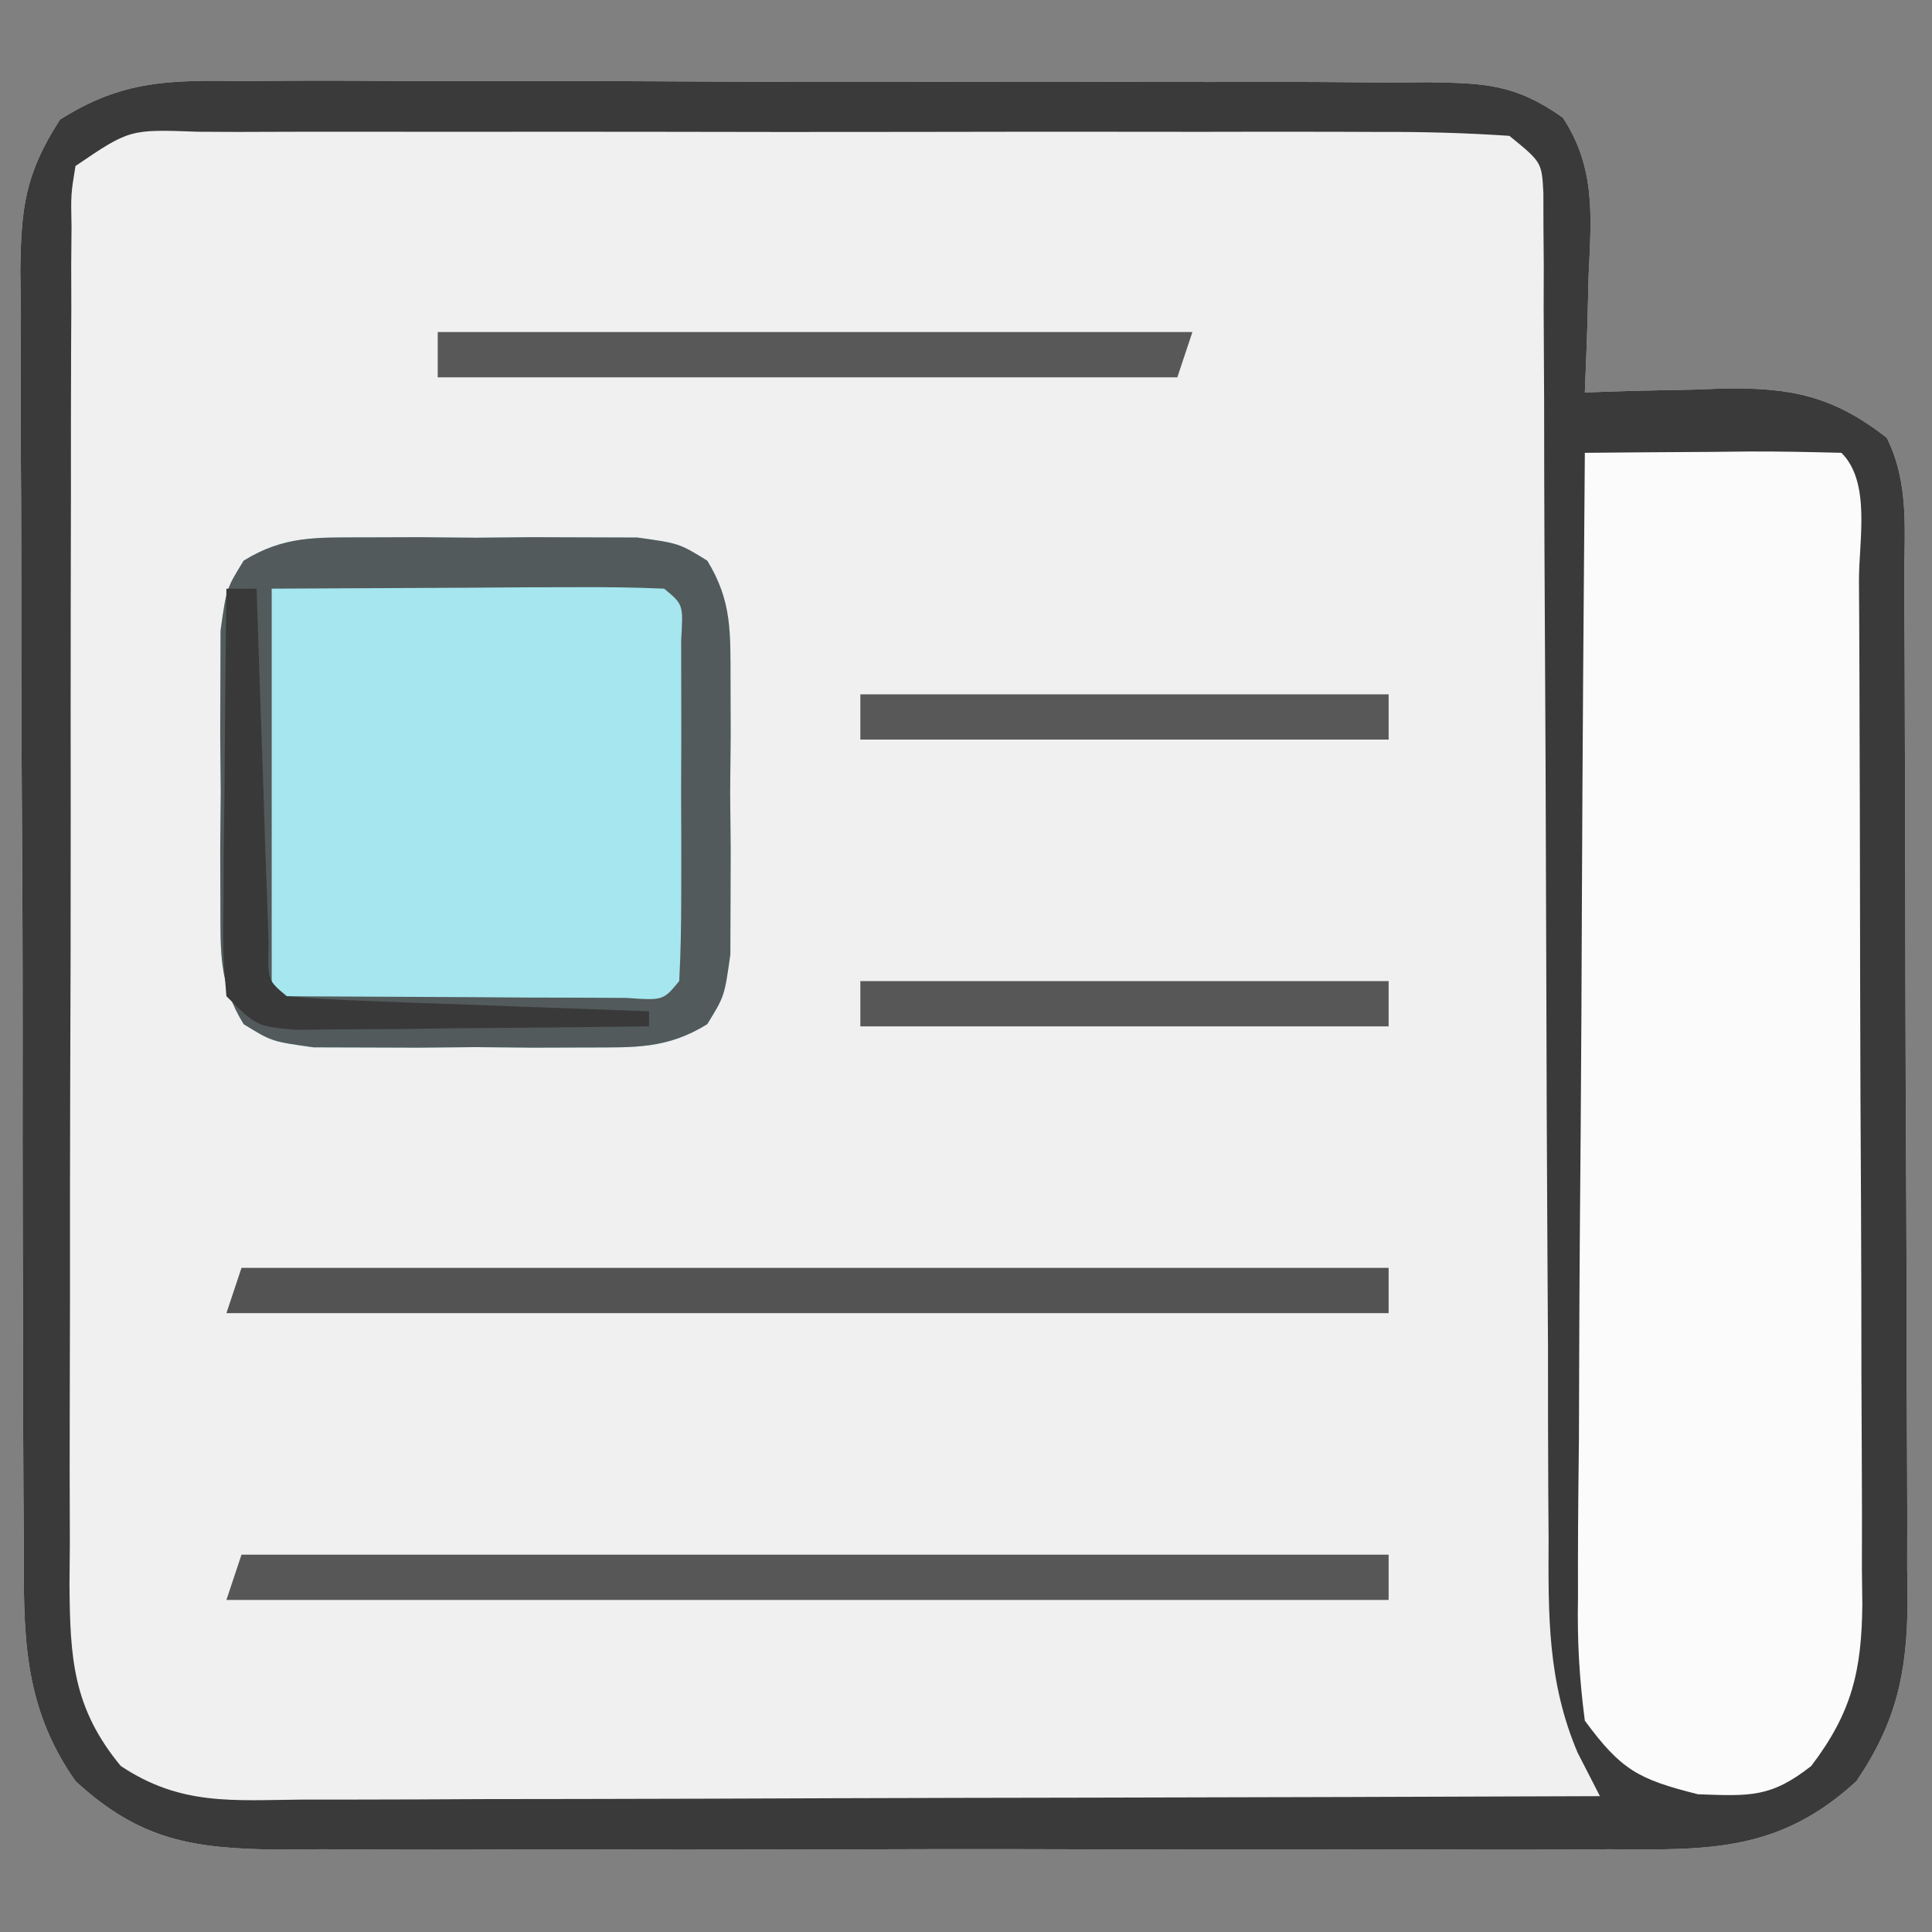
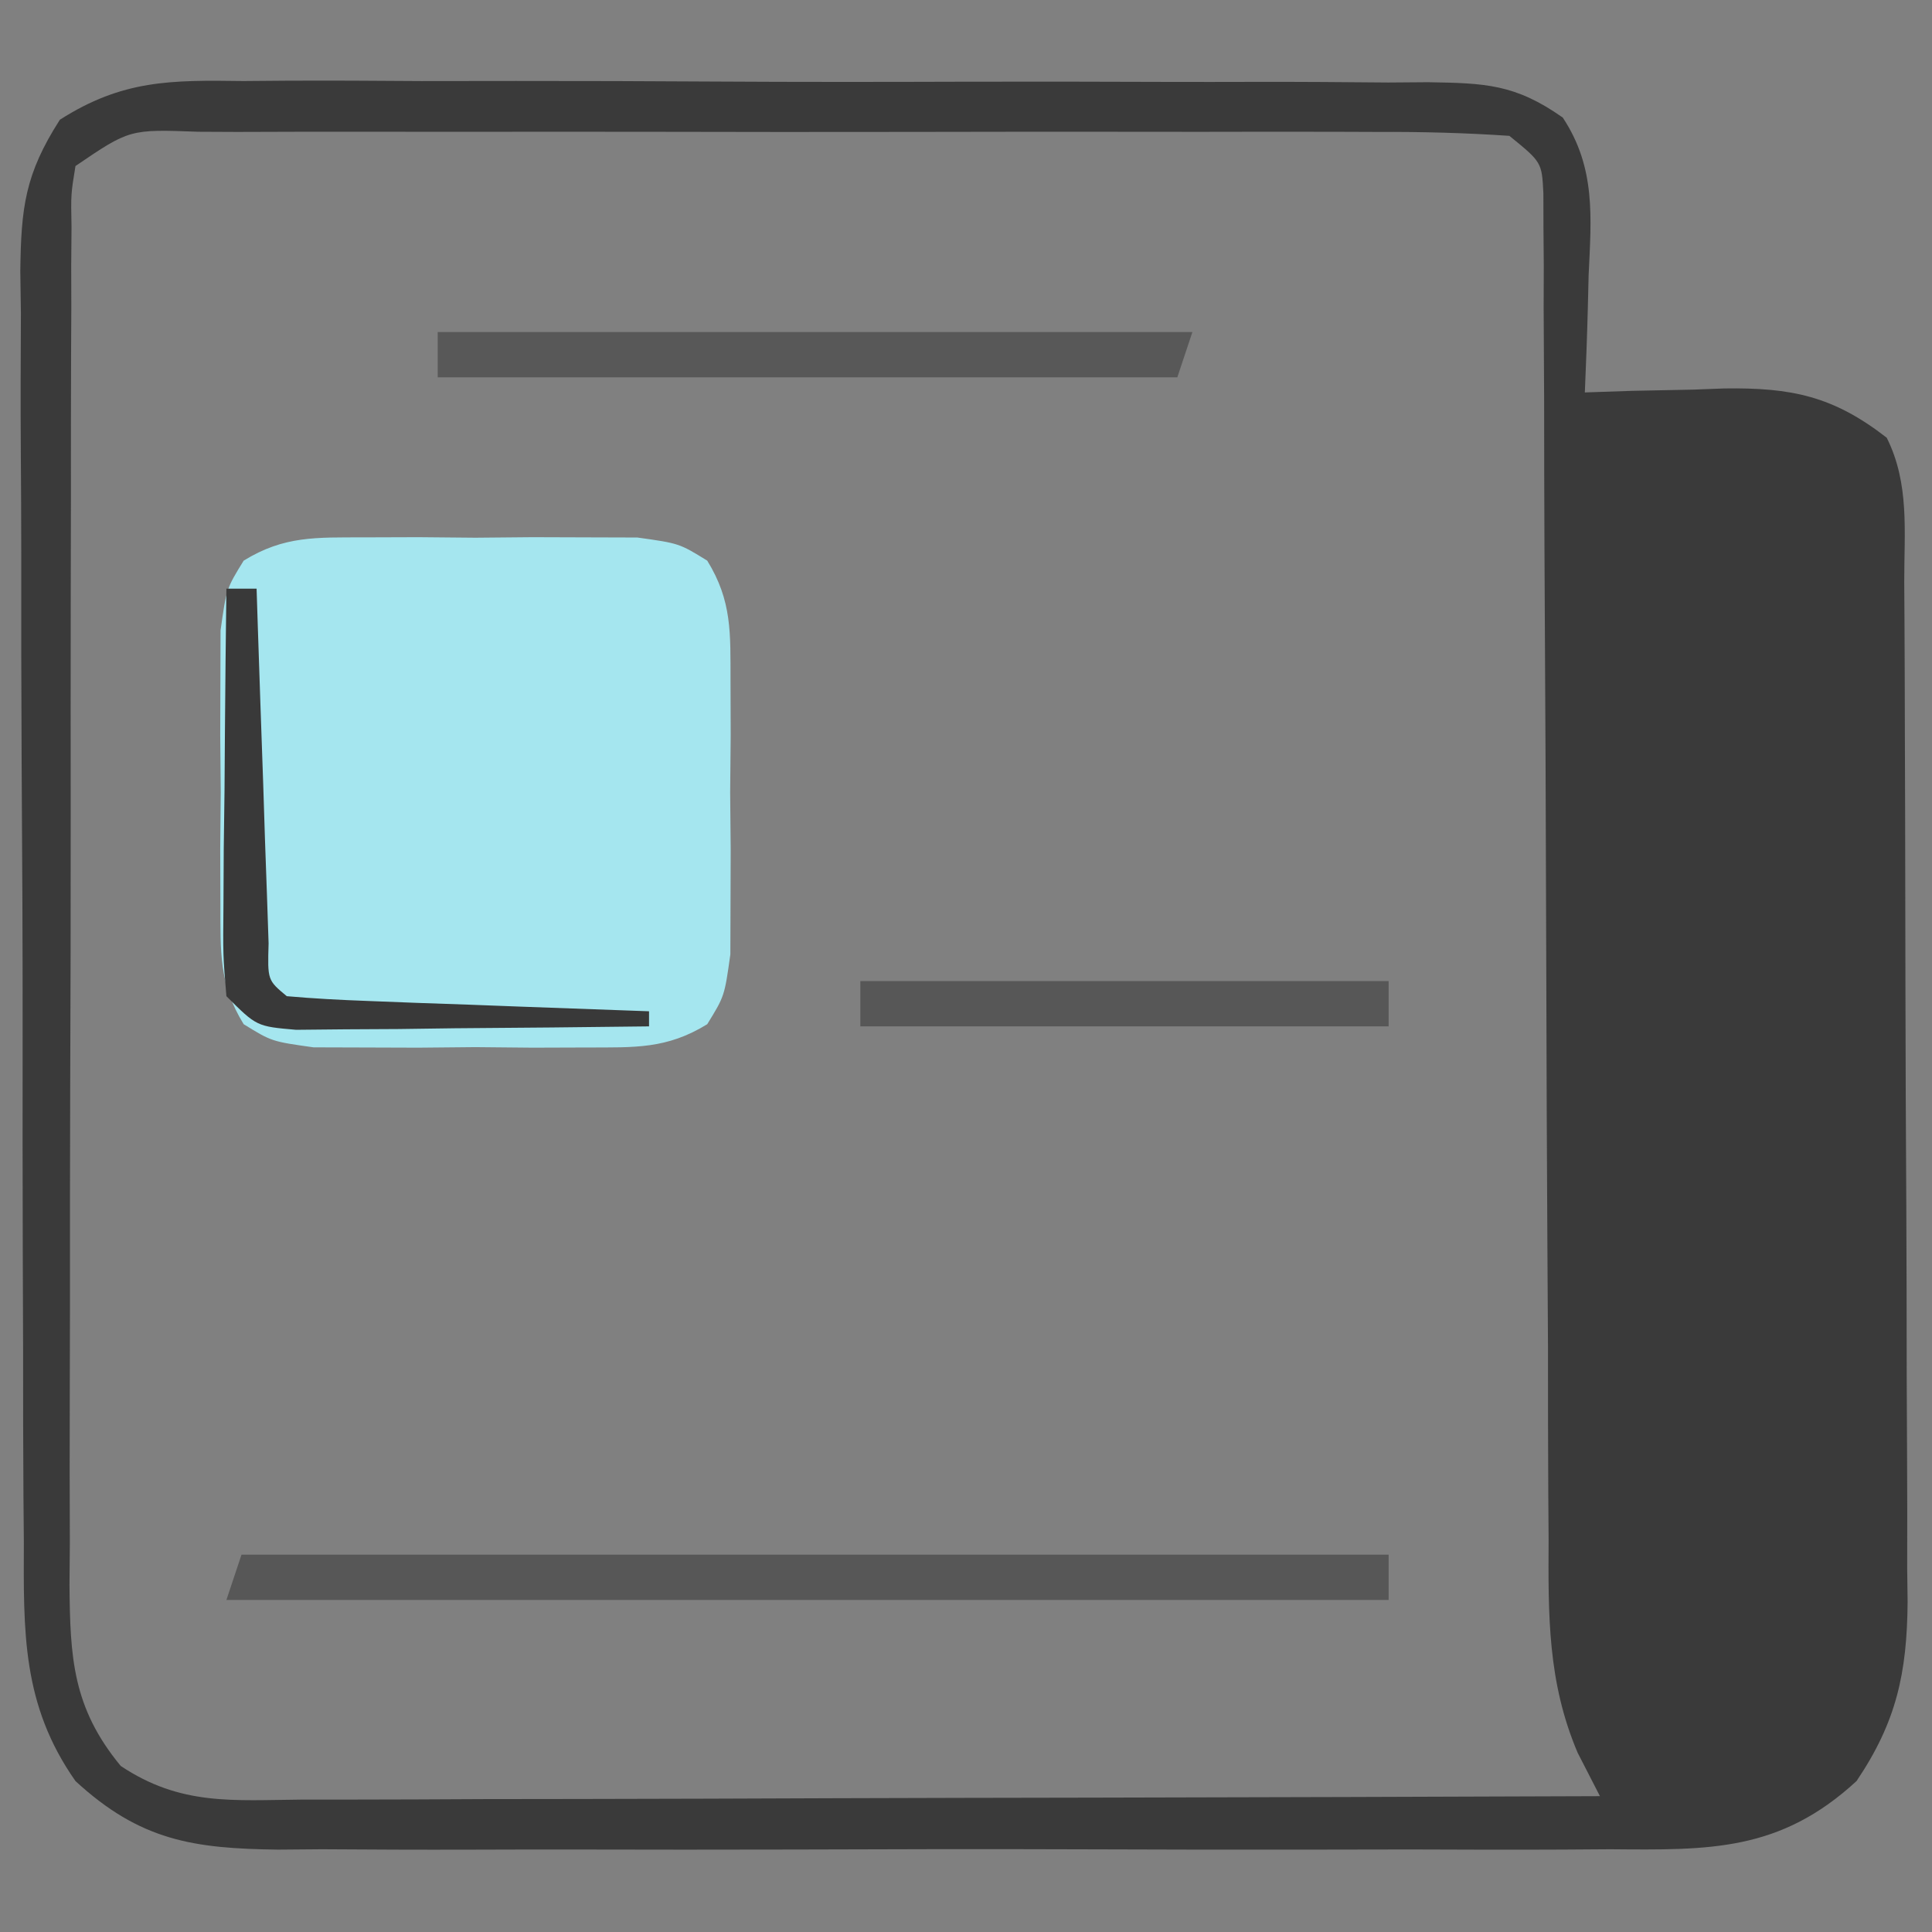
<svg xmlns="http://www.w3.org/2000/svg" version="1.1" width="128" height="128">
  <rect width="100%" height="100%" fill="#808080" stroke="none" />
-   <path d="M0 0 C0.911 -0.007 1.822 -0.014 2.761 -0.022 C5.767 -0.039 8.771 -0.019 11.777 0.002 C13.868 0.001 15.959 -0.001 18.049 -0.005 C22.428 -0.008 26.807 0.007 31.186 0.034 C36.8 0.068 42.414 0.062 48.029 0.044 C52.345 0.033 56.661 0.042 60.977 0.057 C63.047 0.062 65.118 0.062 67.188 0.055 C70.081 0.05 72.971 0.07 75.863 0.098 C76.72 0.091 77.577 0.085 78.459 0.078 C82.251 0.139 84.246 0.193 87.405 2.421 C89.609 5.753 89.293 9.038 89.117 12.881 C89.099 13.626 89.081 14.371 89.062 15.139 C89.015 16.97 88.944 18.801 88.867 20.631 C90.404 20.579 90.404 20.579 91.972 20.526 C93.333 20.497 94.694 20.47 96.054 20.444 C96.728 20.418 97.402 20.393 98.095 20.367 C102.564 20.302 105.323 20.875 108.867 23.631 C110.39 26.678 110.023 29.855 110.028 33.198 C110.036 34.37 110.036 34.37 110.043 35.564 C110.058 38.154 110.065 40.744 110.07 43.334 C110.076 45.133 110.082 46.932 110.087 48.731 C110.098 52.507 110.104 56.283 110.107 60.059 C110.113 64.893 110.137 69.726 110.165 74.559 C110.184 78.277 110.189 81.995 110.191 85.713 C110.194 87.494 110.202 89.276 110.215 91.057 C110.232 93.554 110.23 96.05 110.223 98.546 C110.233 99.279 110.242 100.012 110.251 100.766 C110.213 105.476 109.51 108.715 106.867 112.631 C101.784 117.314 97.104 117.204 90.551 117.149 C89.525 117.156 88.5 117.163 87.444 117.17 C84.064 117.187 80.685 117.176 77.304 117.162 C74.951 117.165 72.597 117.169 70.244 117.174 C65.314 117.18 60.385 117.171 55.456 117.153 C49.141 117.13 42.826 117.143 36.511 117.167 C31.652 117.181 26.793 117.177 21.934 117.166 C19.605 117.164 17.277 117.167 14.949 117.176 C11.693 117.186 8.439 117.171 5.183 117.149 C3.743 117.161 3.743 117.161 2.274 117.173 C-3.317 117.102 -6.844 116.583 -11.133 112.631 C-14.692 107.563 -14.572 102.722 -14.553 96.758 C-14.561 95.78 -14.57 94.802 -14.579 93.794 C-14.602 90.572 -14.603 87.35 -14.602 84.127 C-14.609 81.883 -14.617 79.639 -14.625 77.396 C-14.638 72.697 -14.64 67.999 -14.634 63.301 C-14.628 57.28 -14.659 51.259 -14.699 45.237 C-14.725 40.605 -14.728 35.974 -14.724 31.342 C-14.726 29.122 -14.736 26.901 -14.753 24.681 C-14.776 21.579 -14.766 18.478 -14.748 15.375 C-14.762 14.458 -14.775 13.541 -14.788 12.596 C-14.733 8.38 -14.483 6.177 -12.165 2.562 C-8.01 -0.084 -4.835 -0.066 0 0 Z " fill="#F0F0F0" transform="translate(16.133,5.369)" />
  <path d="M0 0 C0.911 -0.007 1.822 -0.014 2.761 -0.022 C5.767 -0.039 8.771 -0.019 11.777 0.002 C13.868 0.001 15.959 -0.001 18.049 -0.005 C22.428 -0.008 26.807 0.007 31.186 0.034 C36.8 0.068 42.414 0.062 48.029 0.044 C52.345 0.033 56.661 0.042 60.977 0.057 C63.047 0.062 65.118 0.062 67.188 0.055 C70.081 0.05 72.971 0.07 75.863 0.098 C76.72 0.091 77.577 0.085 78.459 0.078 C82.251 0.139 84.246 0.193 87.405 2.421 C89.609 5.753 89.293 9.038 89.117 12.881 C89.099 13.626 89.081 14.371 89.062 15.139 C89.015 16.97 88.944 18.801 88.867 20.631 C90.404 20.579 90.404 20.579 91.972 20.526 C93.333 20.497 94.694 20.47 96.054 20.444 C96.728 20.418 97.402 20.393 98.095 20.367 C102.564 20.302 105.323 20.875 108.867 23.631 C110.39 26.678 110.023 29.855 110.028 33.198 C110.036 34.37 110.036 34.37 110.043 35.564 C110.058 38.154 110.065 40.744 110.07 43.334 C110.076 45.133 110.082 46.932 110.087 48.731 C110.098 52.507 110.104 56.283 110.107 60.059 C110.113 64.893 110.137 69.726 110.165 74.559 C110.184 78.277 110.189 81.995 110.191 85.713 C110.194 87.494 110.202 89.276 110.215 91.057 C110.232 93.554 110.23 96.05 110.223 98.546 C110.233 99.279 110.242 100.012 110.251 100.766 C110.213 105.476 109.51 108.715 106.867 112.631 C101.784 117.314 97.104 117.204 90.551 117.149 C89.525 117.156 88.5 117.163 87.444 117.17 C84.064 117.187 80.685 117.176 77.304 117.162 C74.951 117.165 72.597 117.169 70.244 117.174 C65.314 117.18 60.385 117.171 55.456 117.153 C49.141 117.13 42.826 117.143 36.511 117.167 C31.652 117.181 26.793 117.177 21.934 117.166 C19.605 117.164 17.277 117.167 14.949 117.176 C11.693 117.186 8.439 117.171 5.183 117.149 C3.743 117.161 3.743 117.161 2.274 117.173 C-3.317 117.102 -6.844 116.583 -11.133 112.631 C-14.692 107.563 -14.572 102.722 -14.553 96.758 C-14.561 95.78 -14.57 94.802 -14.579 93.794 C-14.602 90.572 -14.603 87.35 -14.602 84.127 C-14.609 81.883 -14.617 79.639 -14.625 77.396 C-14.638 72.697 -14.64 67.999 -14.634 63.301 C-14.628 57.28 -14.659 51.259 -14.699 45.237 C-14.725 40.605 -14.728 35.974 -14.724 31.342 C-14.726 29.122 -14.736 26.901 -14.753 24.681 C-14.776 21.579 -14.766 18.478 -14.748 15.375 C-14.762 14.458 -14.775 13.541 -14.788 12.596 C-14.733 8.38 -14.483 6.177 -12.165 2.562 C-8.01 -0.084 -4.835 -0.066 0 0 Z M-11.133 5.631 C-11.438 7.504 -11.438 7.504 -11.394 9.672 C-11.401 10.518 -11.408 11.363 -11.415 12.234 C-11.413 13.163 -11.41 14.093 -11.408 15.05 C-11.413 16.028 -11.418 17.005 -11.423 18.012 C-11.437 21.256 -11.436 24.5 -11.434 27.744 C-11.438 29.994 -11.442 32.244 -11.447 34.493 C-11.454 39.215 -11.454 43.937 -11.449 48.659 C-11.443 54.712 -11.46 60.765 -11.483 66.818 C-11.498 71.467 -11.499 76.115 -11.496 80.764 C-11.496 82.996 -11.501 85.227 -11.511 87.459 C-11.524 90.581 -11.517 93.702 -11.505 96.824 C-11.513 97.747 -11.521 98.67 -11.529 99.622 C-11.489 104.429 -11.328 107.769 -8.133 111.631 C-4.148 114.288 -0.695 113.896 3.928 113.858 C4.855 113.858 5.782 113.859 6.737 113.859 C9.805 113.858 12.873 113.842 15.941 113.826 C18.067 113.823 20.192 113.82 22.318 113.818 C27.916 113.81 33.514 113.791 39.111 113.768 C44.822 113.748 50.533 113.739 56.244 113.729 C67.452 113.707 78.659 113.673 89.867 113.631 C89.38 112.683 88.893 111.735 88.392 110.758 C86.394 106.063 86.441 101.638 86.466 96.597 C86.456 95.122 86.456 95.122 86.445 93.618 C86.425 90.387 86.426 87.156 86.426 83.924 C86.414 81.674 86.4 79.425 86.386 77.175 C86.349 71.266 86.329 65.357 86.314 59.447 C86.289 49.971 86.25 40.495 86.192 31.019 C86.176 27.705 86.172 24.391 86.169 21.077 C86.159 19.058 86.149 17.038 86.138 15.019 C86.141 14.092 86.143 13.166 86.146 12.212 C86.139 11.369 86.132 10.527 86.125 9.659 C86.123 8.558 86.123 8.558 86.12 7.435 C86.016 5.379 86.016 5.379 83.867 3.631 C80.925 3.432 78.077 3.358 75.135 3.372 C74.23 3.369 73.326 3.365 72.395 3.362 C69.396 3.353 66.397 3.359 63.398 3.365 C61.321 3.364 59.243 3.362 57.166 3.36 C52.808 3.357 48.45 3.361 44.092 3.37 C38.496 3.382 32.901 3.375 27.305 3.363 C23.014 3.356 18.723 3.358 14.432 3.363 C12.368 3.365 10.304 3.363 8.24 3.359 C5.36 3.353 2.48 3.361 -0.401 3.372 C-1.69 3.366 -1.69 3.366 -3.005 3.36 C-7.545 3.191 -7.545 3.191 -11.133 5.631 Z " fill="#3A3A3A" transform="translate(16.133,5.369)" />
-   <path d="M0 0 C2.813 -0.027 5.625 -0.047 8.438 -0.062 C9.24 -0.071 10.042 -0.079 10.869 -0.088 C12.913 -0.097 14.957 -0.052 17 0 C18.964 1.964 18.157 5.785 18.161 8.47 C18.166 9.252 18.171 10.034 18.176 10.84 C18.191 13.44 18.198 16.04 18.203 18.641 C18.209 20.443 18.215 22.246 18.22 24.049 C18.231 27.835 18.237 31.621 18.24 35.408 C18.246 40.258 18.27 45.108 18.298 49.958 C18.317 53.685 18.322 57.411 18.324 61.138 C18.327 62.926 18.335 64.713 18.348 66.501 C18.365 69.005 18.363 71.509 18.356 74.013 C18.366 74.751 18.375 75.488 18.384 76.249 C18.348 80.681 17.694 83.458 15 87 C12.326 89.101 10.957 88.998 7.5 88.875 C3.527 87.882 2.403 87.261 0 84 C-0.374 81.146 -0.507 78.684 -0.454 75.835 C-0.455 75.015 -0.455 74.195 -0.456 73.35 C-0.453 70.645 -0.422 67.94 -0.391 65.234 C-0.383 63.357 -0.377 61.479 -0.373 59.602 C-0.358 54.663 -0.319 49.725 -0.275 44.786 C-0.234 39.746 -0.215 34.705 -0.195 29.664 C-0.152 19.776 -0.084 9.888 0 0 Z " fill="#FBFBFB" transform="translate(105,30)" />
  <path d="M0 0 C1.195 -0.004 2.39 -0.008 3.621 -0.012 C4.87 -0 6.119 0.011 7.406 0.023 C8.655 0.012 9.904 0 11.191 -0.012 C12.984 -0.006 12.984 -0.006 14.812 0 C15.909 0.003 17.005 0.007 18.135 0.01 C20.906 0.398 20.906 0.398 22.762 1.542 C24.417 4.228 24.295 6.353 24.305 9.492 C24.31 11.285 24.31 11.285 24.316 13.113 C24.305 14.362 24.293 15.611 24.281 16.898 C24.293 18.148 24.304 19.397 24.316 20.684 C24.313 21.879 24.309 23.074 24.305 24.305 C24.301 25.401 24.298 26.497 24.294 27.627 C23.906 30.398 23.906 30.398 22.762 32.254 C20.077 33.91 17.952 33.787 14.812 33.797 C13.618 33.801 12.423 33.805 11.191 33.809 C9.942 33.797 8.693 33.785 7.406 33.773 C6.157 33.785 4.908 33.797 3.621 33.809 C1.829 33.803 1.829 33.803 0 33.797 C-1.096 33.793 -2.193 33.79 -3.322 33.787 C-6.094 33.398 -6.094 33.398 -7.95 32.254 C-9.605 29.569 -9.482 27.444 -9.492 24.305 C-9.496 23.11 -9.5 21.915 -9.504 20.684 C-9.492 19.434 -9.481 18.185 -9.469 16.898 C-9.48 15.649 -9.492 14.4 -9.504 13.113 C-9.5 11.918 -9.496 10.723 -9.492 9.492 C-9.489 8.396 -9.485 7.299 -9.482 6.17 C-9.094 3.398 -9.094 3.398 -7.95 1.542 C-5.264 -0.113 -3.139 0.01 0 0 Z " fill="#A5E6EF" transform="translate(24.094,35.602)" />
-   <path d="M0 0 C1.195 -0.004 2.39 -0.008 3.621 -0.012 C4.87 -0 6.119 0.011 7.406 0.023 C8.655 0.012 9.904 0 11.191 -0.012 C12.984 -0.006 12.984 -0.006 14.812 0 C15.909 0.003 17.005 0.007 18.135 0.01 C20.906 0.398 20.906 0.398 22.762 1.542 C24.417 4.228 24.295 6.353 24.305 9.492 C24.31 11.285 24.31 11.285 24.316 13.113 C24.305 14.362 24.293 15.611 24.281 16.898 C24.293 18.148 24.304 19.397 24.316 20.684 C24.313 21.879 24.309 23.074 24.305 24.305 C24.301 25.401 24.298 26.497 24.294 27.627 C23.906 30.398 23.906 30.398 22.762 32.254 C20.077 33.91 17.952 33.787 14.812 33.797 C13.618 33.801 12.423 33.805 11.191 33.809 C9.942 33.797 8.693 33.785 7.406 33.773 C6.157 33.785 4.908 33.797 3.621 33.809 C1.829 33.803 1.829 33.803 0 33.797 C-1.096 33.793 -2.193 33.79 -3.322 33.787 C-6.094 33.398 -6.094 33.398 -7.95 32.254 C-9.605 29.569 -9.482 27.444 -9.492 24.305 C-9.496 23.11 -9.5 21.915 -9.504 20.684 C-9.492 19.434 -9.481 18.185 -9.469 16.898 C-9.48 15.649 -9.492 14.4 -9.504 13.113 C-9.5 11.918 -9.496 10.723 -9.492 9.492 C-9.489 8.396 -9.485 7.299 -9.482 6.17 C-9.094 3.398 -9.094 3.398 -7.95 1.542 C-5.264 -0.113 -3.139 0.01 0 0 Z M-6.094 3.398 C-6.094 12.308 -6.094 21.218 -6.094 30.398 C-1.824 30.419 2.445 30.44 6.844 30.461 C8.192 30.47 9.54 30.479 10.929 30.489 C11.983 30.491 13.036 30.494 14.121 30.496 C15.205 30.501 16.289 30.507 17.406 30.512 C19.847 30.683 19.847 30.683 20.906 29.398 C21.006 27.557 21.037 25.711 21.039 23.867 C21.04 22.747 21.042 21.627 21.043 20.473 C21.037 18.703 21.037 18.703 21.031 16.898 C21.035 15.719 21.039 14.539 21.043 13.324 C21.041 11.644 21.041 11.644 21.039 9.93 C21.038 8.894 21.037 7.858 21.036 6.791 C21.176 4.445 21.176 4.445 19.906 3.398 C17.98 3.311 16.05 3.291 14.121 3.301 C12.541 3.305 12.541 3.305 10.929 3.308 C8.907 3.322 8.907 3.322 6.844 3.336 C2.574 3.357 -1.695 3.377 -6.094 3.398 Z " fill="#535A5B" transform="translate(24.094,35.602)" />
  <path d="M0 0 C25.08 0 50.16 0 76 0 C76 0.99 76 1.98 76 3 C50.59 3 25.18 3 -1 3 C-0.67 2.01 -0.34 1.02 0 0 Z " fill="#575757" transform="translate(16,103)" />
-   <path d="M0 0 C25.08 0 50.16 0 76 0 C76 0.99 76 1.98 76 3 C50.59 3 25.18 3 -1 3 C-0.67 2.01 -0.34 1.02 0 0 Z " fill="#535353" transform="translate(16,84)" />
  <path d="M0 0 C16.5 0 33 0 50 0 C49.67 0.99 49.34 1.98 49 3 C32.83 3 16.66 3 0 3 C0 2.01 0 1.02 0 0 Z " fill="#585858" transform="translate(29,22)" />
  <path d="M0 0 C11.55 0 23.1 0 35 0 C35 0.99 35 1.98 35 3 C23.45 3 11.9 3 0 3 C0 2.01 0 1.02 0 0 Z " fill="#575757" transform="translate(57,65)" />
-   <path d="M0 0 C11.55 0 23.1 0 35 0 C35 0.99 35 1.98 35 3 C23.45 3 11.9 3 0 3 C0 2.01 0 1.02 0 0 Z " fill="#585858" transform="translate(57,46)" />
  <path d="M0 0 C0.66 0 1.32 0 2 0 C2.025 0.782 2.05 1.565 2.076 2.371 C2.191 5.893 2.314 9.415 2.438 12.938 C2.477 14.169 2.516 15.401 2.557 16.67 C2.619 18.425 2.619 18.425 2.684 20.215 C2.72 21.299 2.757 22.383 2.795 23.5 C2.724 25.939 2.724 25.939 4 27 C5.779 27.158 7.563 27.251 9.348 27.316 C10.967 27.379 10.967 27.379 12.619 27.443 C13.755 27.483 14.892 27.522 16.062 27.562 C17.203 27.606 18.343 27.649 19.518 27.693 C22.345 27.8 25.172 27.902 28 28 C28 28.33 28 28.66 28 29 C23.708 29.058 19.417 29.094 15.125 29.125 C13.902 29.142 12.678 29.159 11.418 29.176 C9.668 29.185 9.668 29.185 7.883 29.195 C6.804 29.206 5.725 29.216 4.614 29.227 C2 29 2 29 0 27 C-0.227 24.294 -0.227 24.294 -0.195 20.898 C-0.189 19.687 -0.182 18.475 -0.176 17.227 C-0.159 15.956 -0.142 14.685 -0.125 13.375 C-0.111 11.457 -0.111 11.457 -0.098 9.5 C-0.074 6.333 -0.041 3.167 0 0 Z " fill="#393939" transform="translate(15,39)" />
</svg>